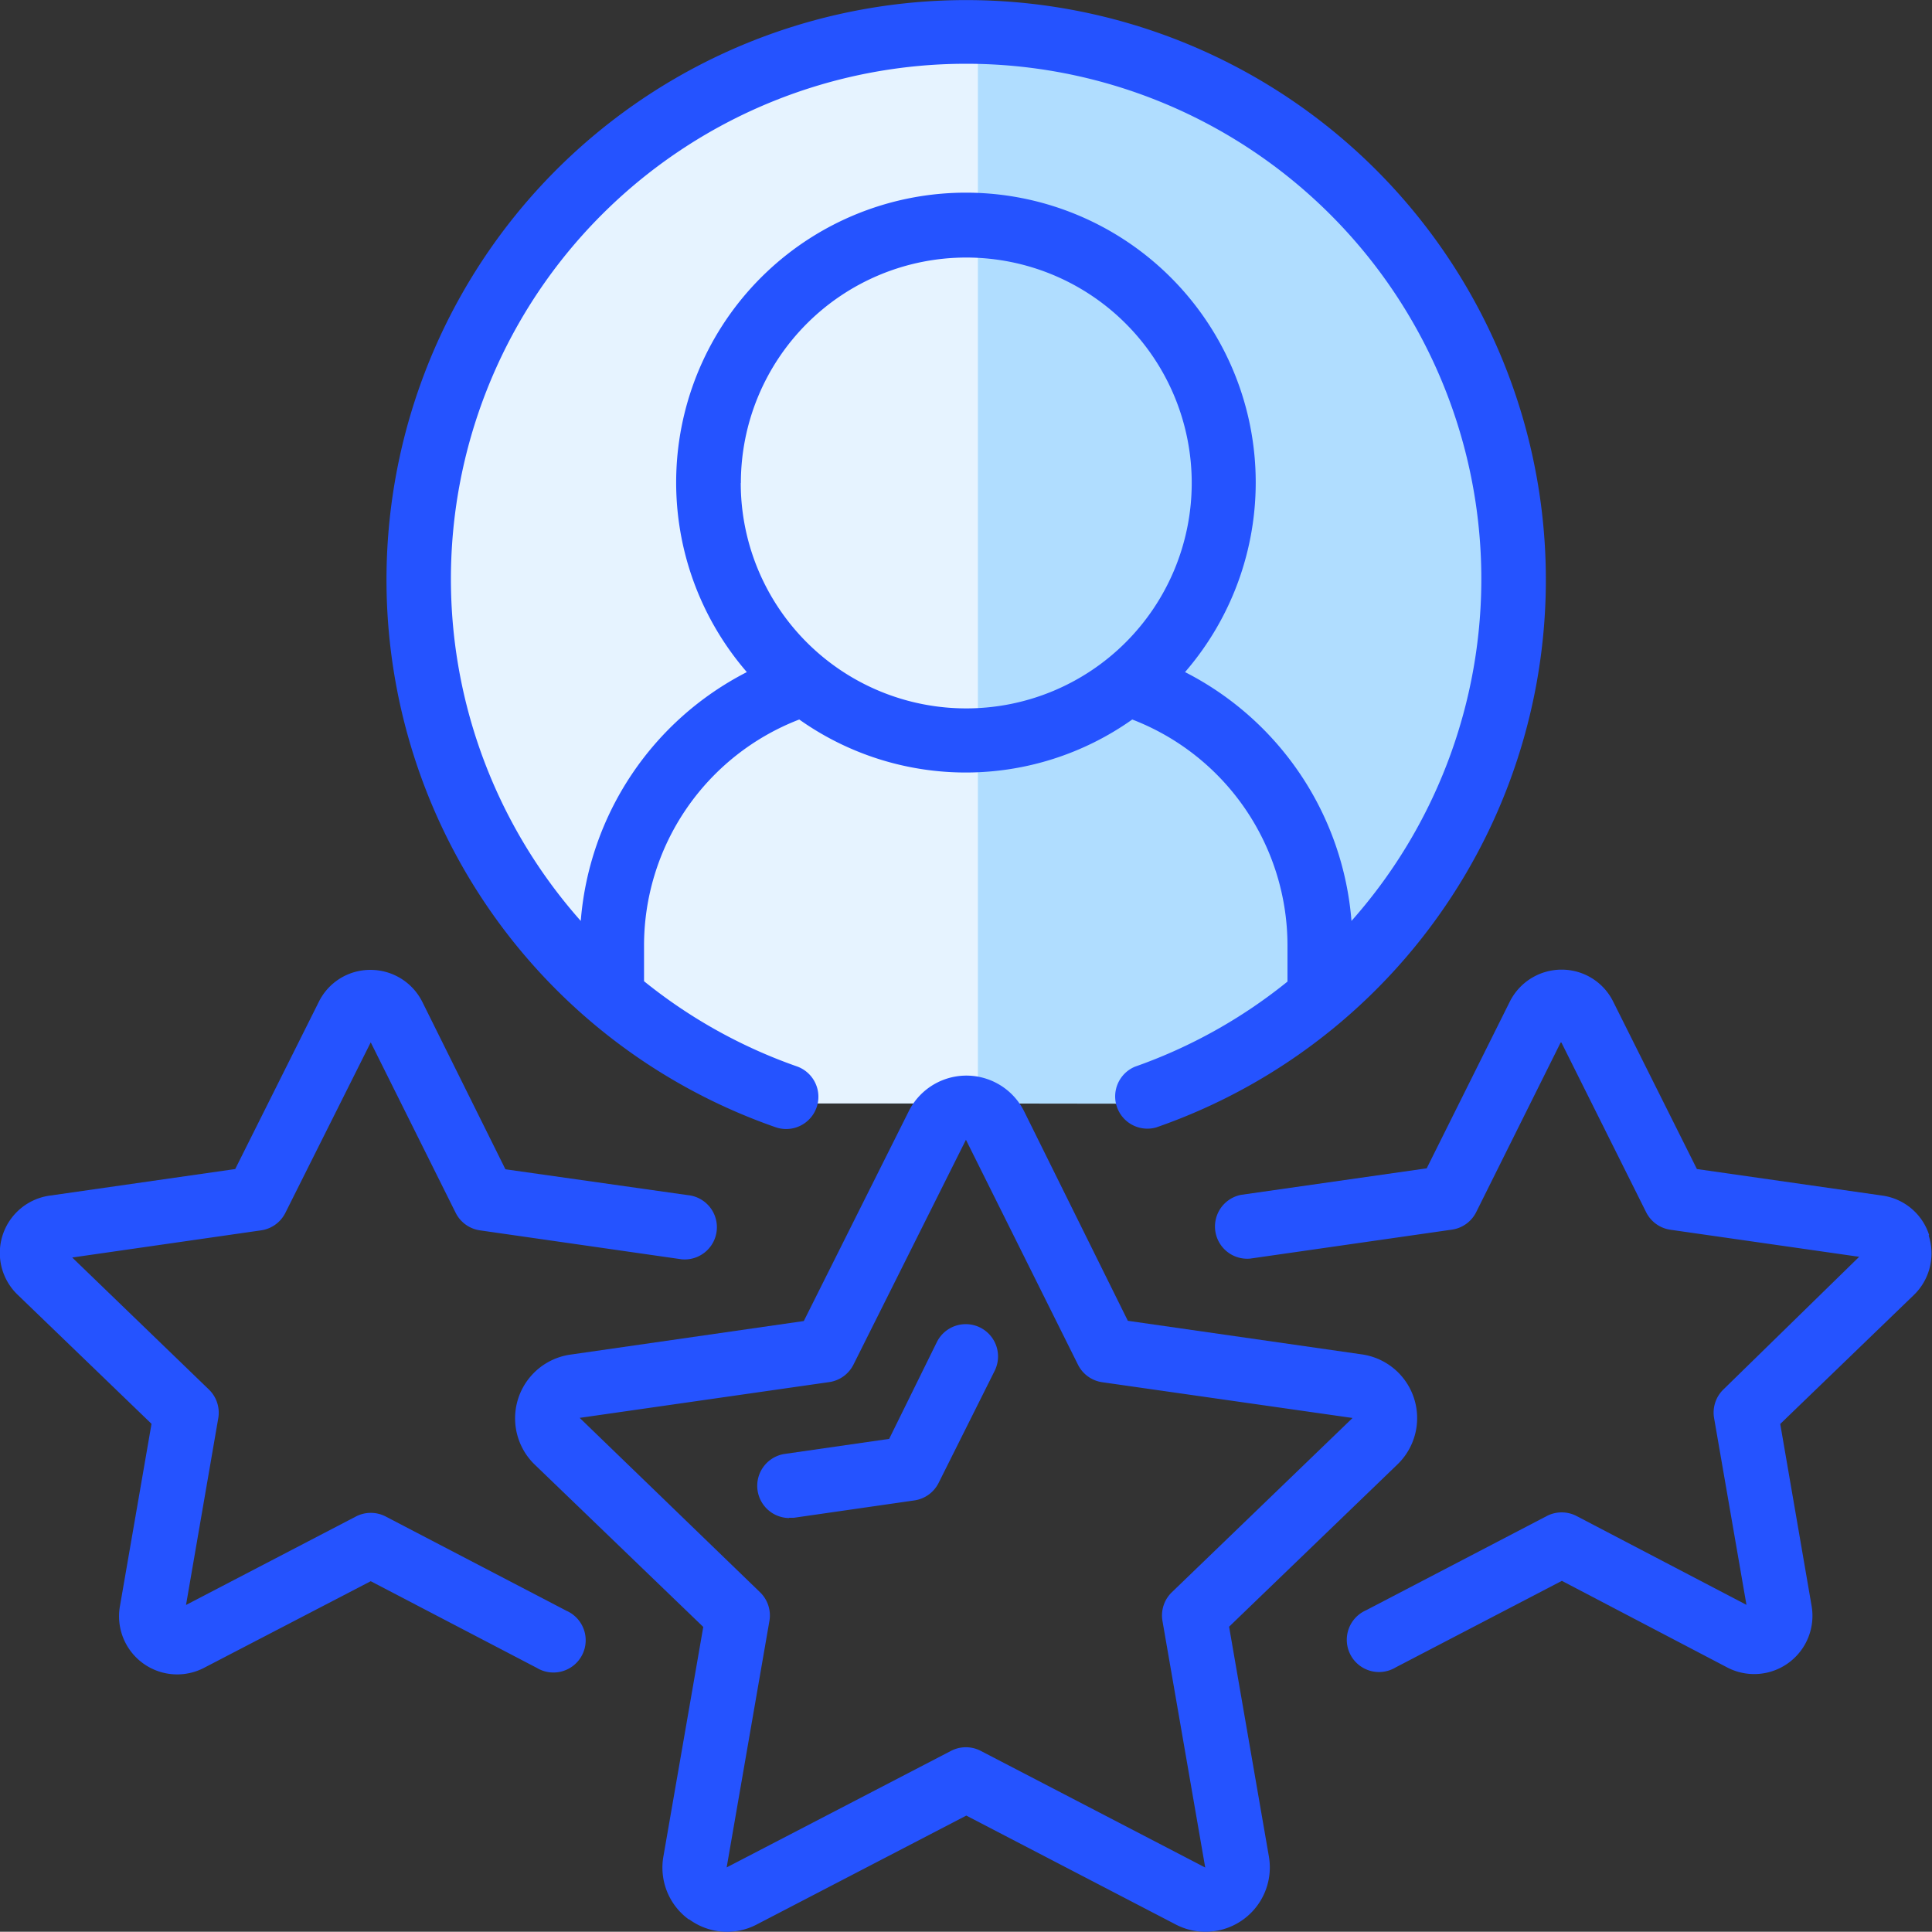
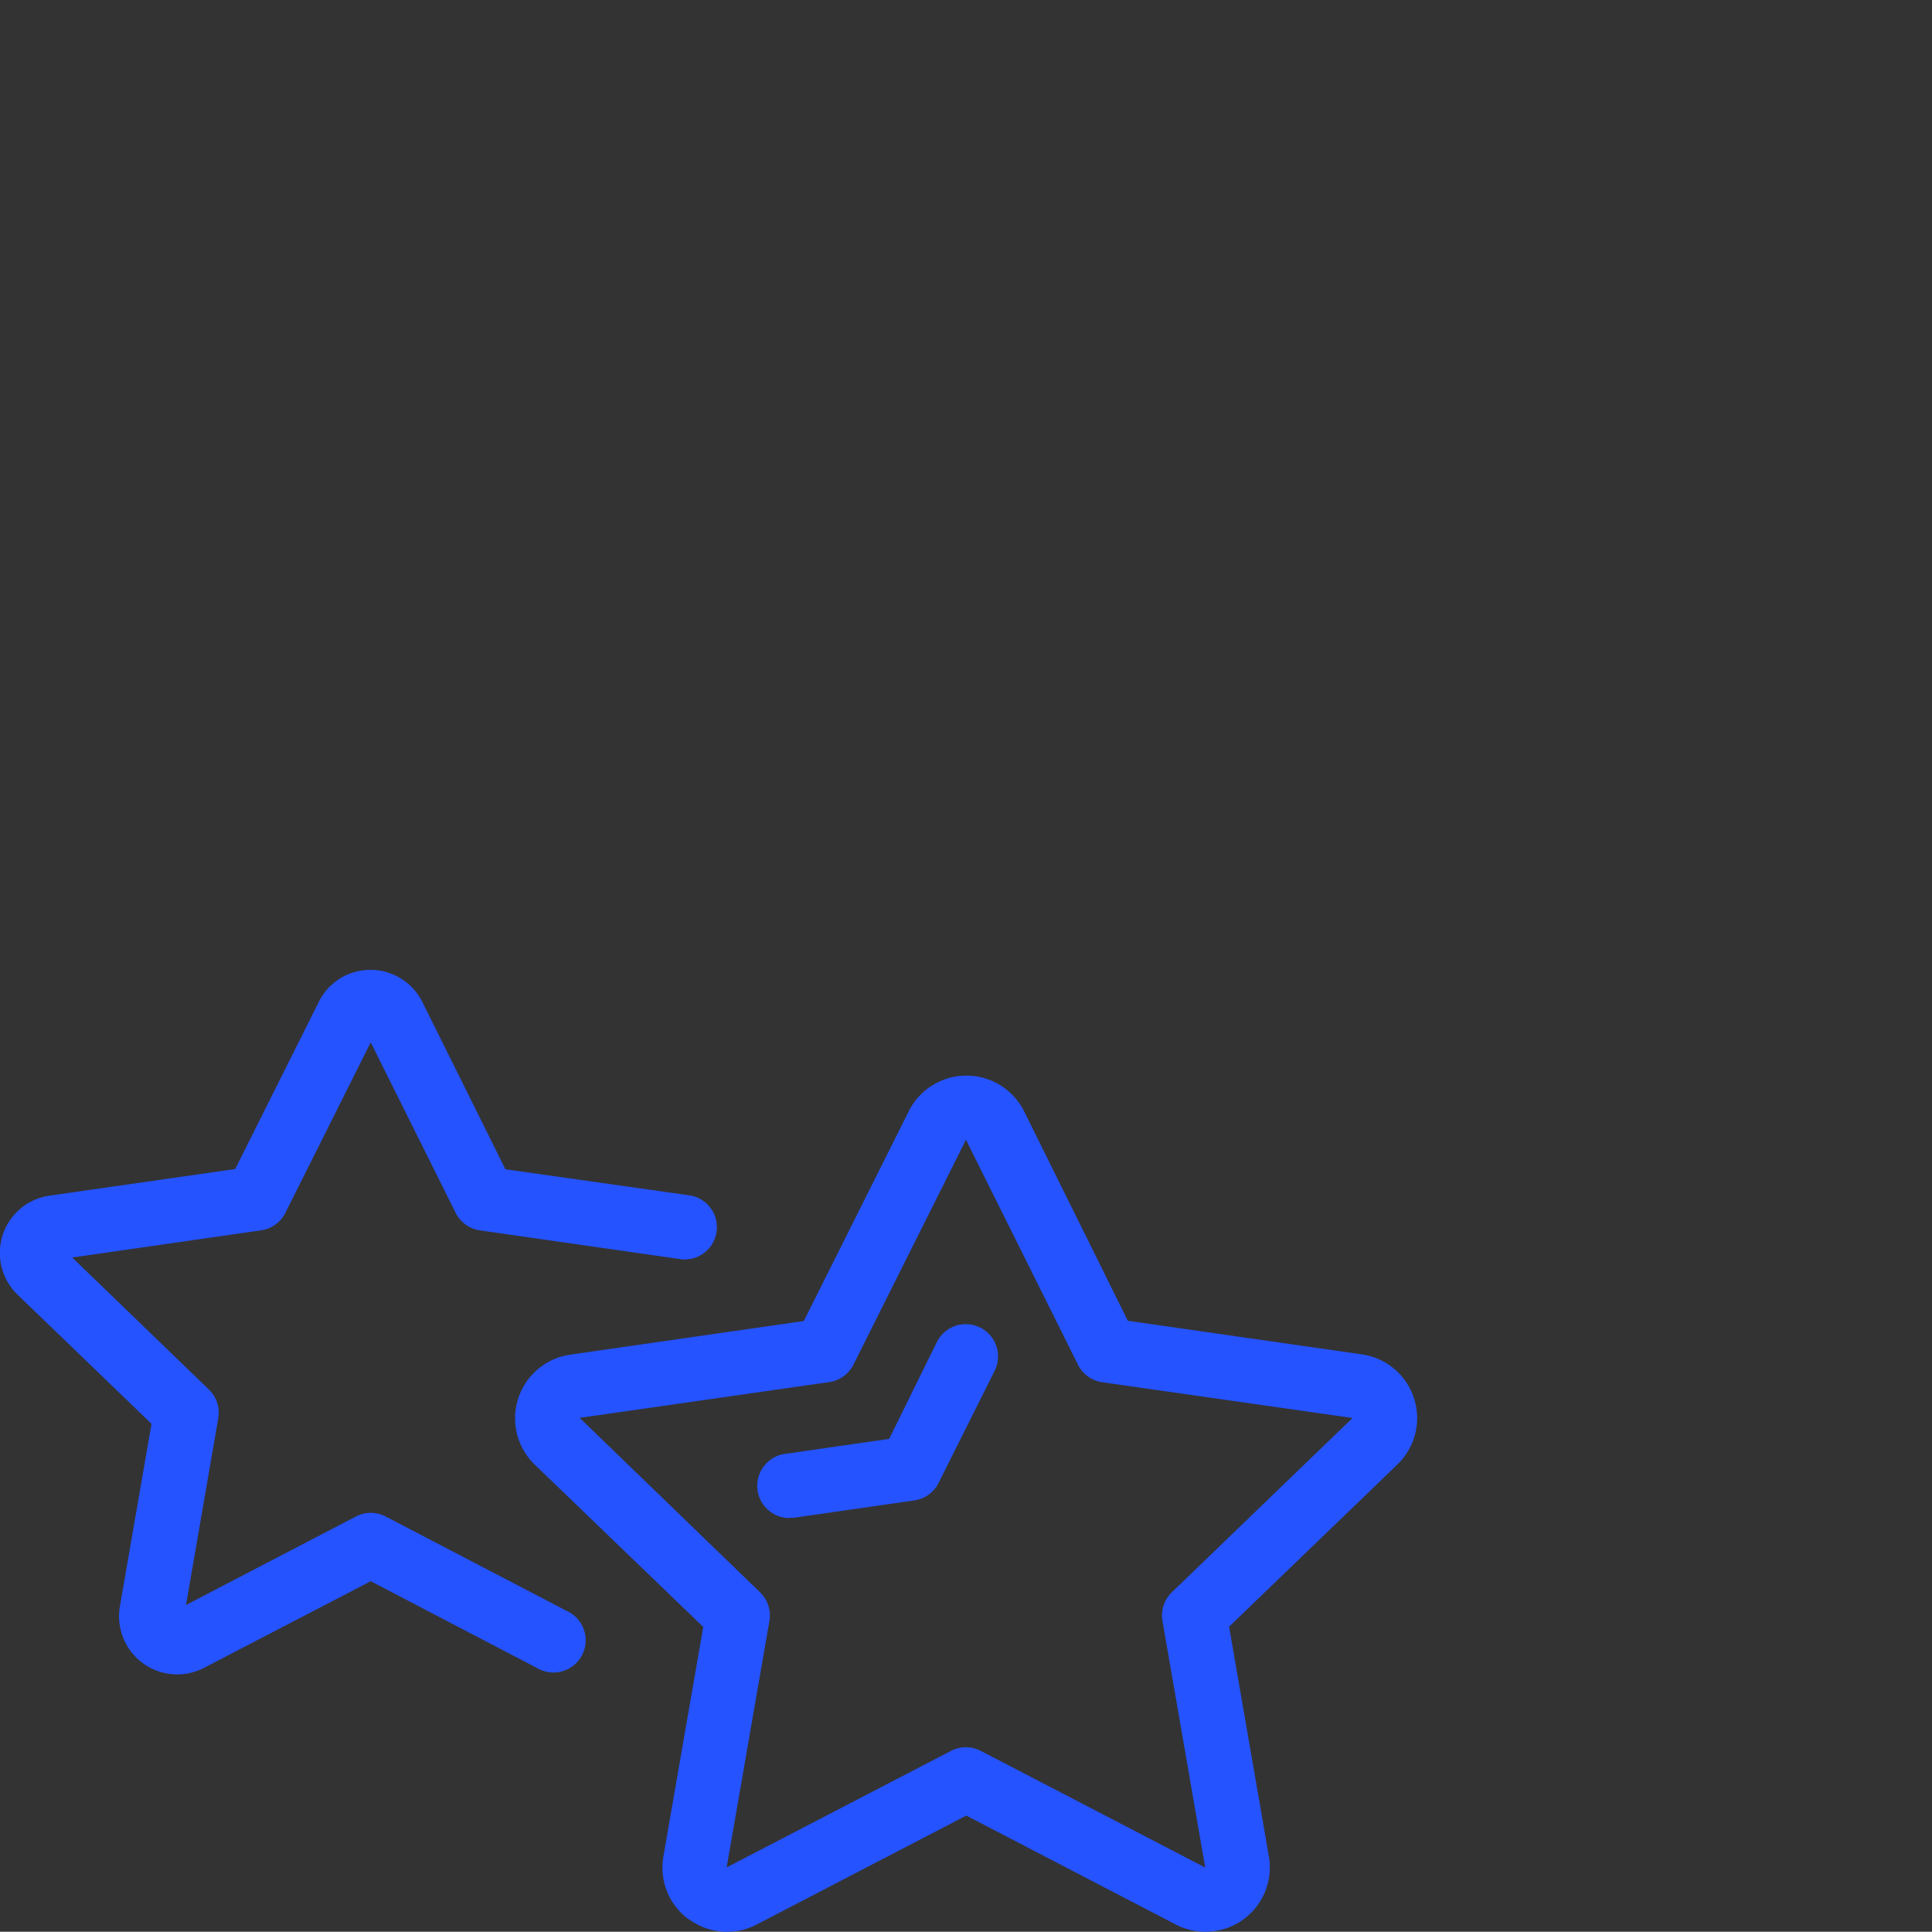
<svg xmlns="http://www.w3.org/2000/svg" width="16.181" height="16.179" viewBox="0 0 16.181 16.179">
  <rect x="0" y="0" width="16.181" height="16.179" fill="#333333" stroke="none" />
  <g transform="translate(-642.31 -4058.48)">
-     <path d="M-15466.041-224.28l-1.862-1.139-1.174-1.811v-1.98l.644-2.124,1.87-1.589,2.051-.435,1.709.435,1.563,1,.9,1.562.38,1.9-.38,1.69-1.116,1.357-1.129.866-.5.272Z" transform="translate(16115 4292)" fill="#b0ddff" />
-     <path d="M16119.577,4302.721h-1.542l-1.861-1.141-1.174-1.809v-1.983l.644-2.12,1.87-1.59,2.052-.437.012,0v9.077Z" transform="translate(-15469.078 -235)" fill="#e6f3ff" />
    <g transform="translate(642.315 4058.479)">
      <g transform="translate(-0.005 0.002)">
-         <path d="M19.266,8.935a.27.27,0,0,0,.177.509,4.855,4.855,0,1,0-3.18,0,.27.27,0,0,0,.177-.51,4.3,4.3,0,0,1-1.285-.715V7.927a2.029,2.029,0,0,1,1.3-1.9,2.412,2.412,0,0,0,2.789,0,2.029,2.029,0,0,1,1.3,1.9v.295A4.3,4.3,0,0,1,19.266,8.935Zm-3.3-4.889a1.888,1.888,0,1,1,1.888,1.888A1.888,1.888,0,0,1,15.965,4.046ZM19.686,5.63a2.427,2.427,0,1,0-3.67,0,2.569,2.569,0,0,0-1.391,2.084,4.315,4.315,0,1,1,6.455,0A2.568,2.568,0,0,0,19.686,5.63Z" transform="translate(-9.761 -0.002)" fill="#2553ff" />
        <path d="M18.458,40.468a.535.535,0,0,0,.566.043l1.755-.912,1.754.912a.539.539,0,0,0,.78-.571l-.333-1.923,1.41-1.359a.539.539,0,0,0-.3-.922l-1.958-.281L21.263,33.7a.54.54,0,0,0-.966,0l-.879,1.757-1.953.281a.539.539,0,0,0-.3.922l1.411,1.359-.334,1.923a.537.537,0,0,0,.213.527Zm-.917-4.2,2.093-.3a.27.27,0,0,0,.2-.146l.942-1.883.938,1.883a.27.27,0,0,0,.2.147l2.1.3L22.5,37.729a.27.27,0,0,0-.078.24l.358,2.065L20.9,39.057a.27.27,0,0,0-.249,0l-1.879.976.358-2.064a.27.27,0,0,0-.078-.24Z" transform="translate(-12.686 -24.394)" fill="#2553ff" />
        <path d="M2.264,33.932,2,35.456a.487.487,0,0,0,.705.519L4.1,35.25l1.391.726a.27.27,0,1,0,.249-.478l-1.515-.79a.27.27,0,0,0-.249,0l-1.423.741.27-1.564a.27.27,0,0,0-.078-.24L1.6,32.539l1.585-.228a.27.27,0,0,0,.2-.146L4.1,30.737l.711,1.427a.27.27,0,0,0,.2.147l1.693.243a.27.27,0,0,0,.076-.534L5.228,31.8,4.533,30.4a.485.485,0,0,0-.437-.27h0a.48.48,0,0,0-.431.268l-.7,1.4-1.549.222a.485.485,0,0,0-.27.834Z" transform="translate(-0.995 -22.008)" fill="#2553ff" />
-         <path d="M44.684,32.347a.481.481,0,0,0-.394-.331l-1.551-.222-.7-1.4a.481.481,0,0,0-.431-.27h0a.485.485,0,0,0-.437.27l-.695,1.394-1.554.222a.27.27,0,0,0,.076.534l1.693-.243a.27.27,0,0,0,.2-.147l.71-1.426.713,1.428a.27.27,0,0,0,.2.146l1.584.227L42.961,33.64a.27.27,0,0,0-.078.24l.271,1.564L41.731,34.7a.27.27,0,0,0-.249,0l-1.515.79a.27.27,0,1,0,.249.478l1.392-.725L43,35.972a.488.488,0,0,0,.7-.517l-.263-1.526,1.118-1.079a.485.485,0,0,0,.125-.5Z" transform="translate(-28.527 -22.004)" fill="#2553ff" />
        <path d="M24.772,42.739l.039,0,1.014-.146a.27.27,0,0,0,.2-.146l.469-.938a.27.27,0,1,0-.483-.243l-.4.812-.875.126a.27.27,0,0,0,.038.537Z" transform="translate(-18.164 -30.028)" fill="#2553ff" />
      </g>
    </g>
  </g>
</svg>